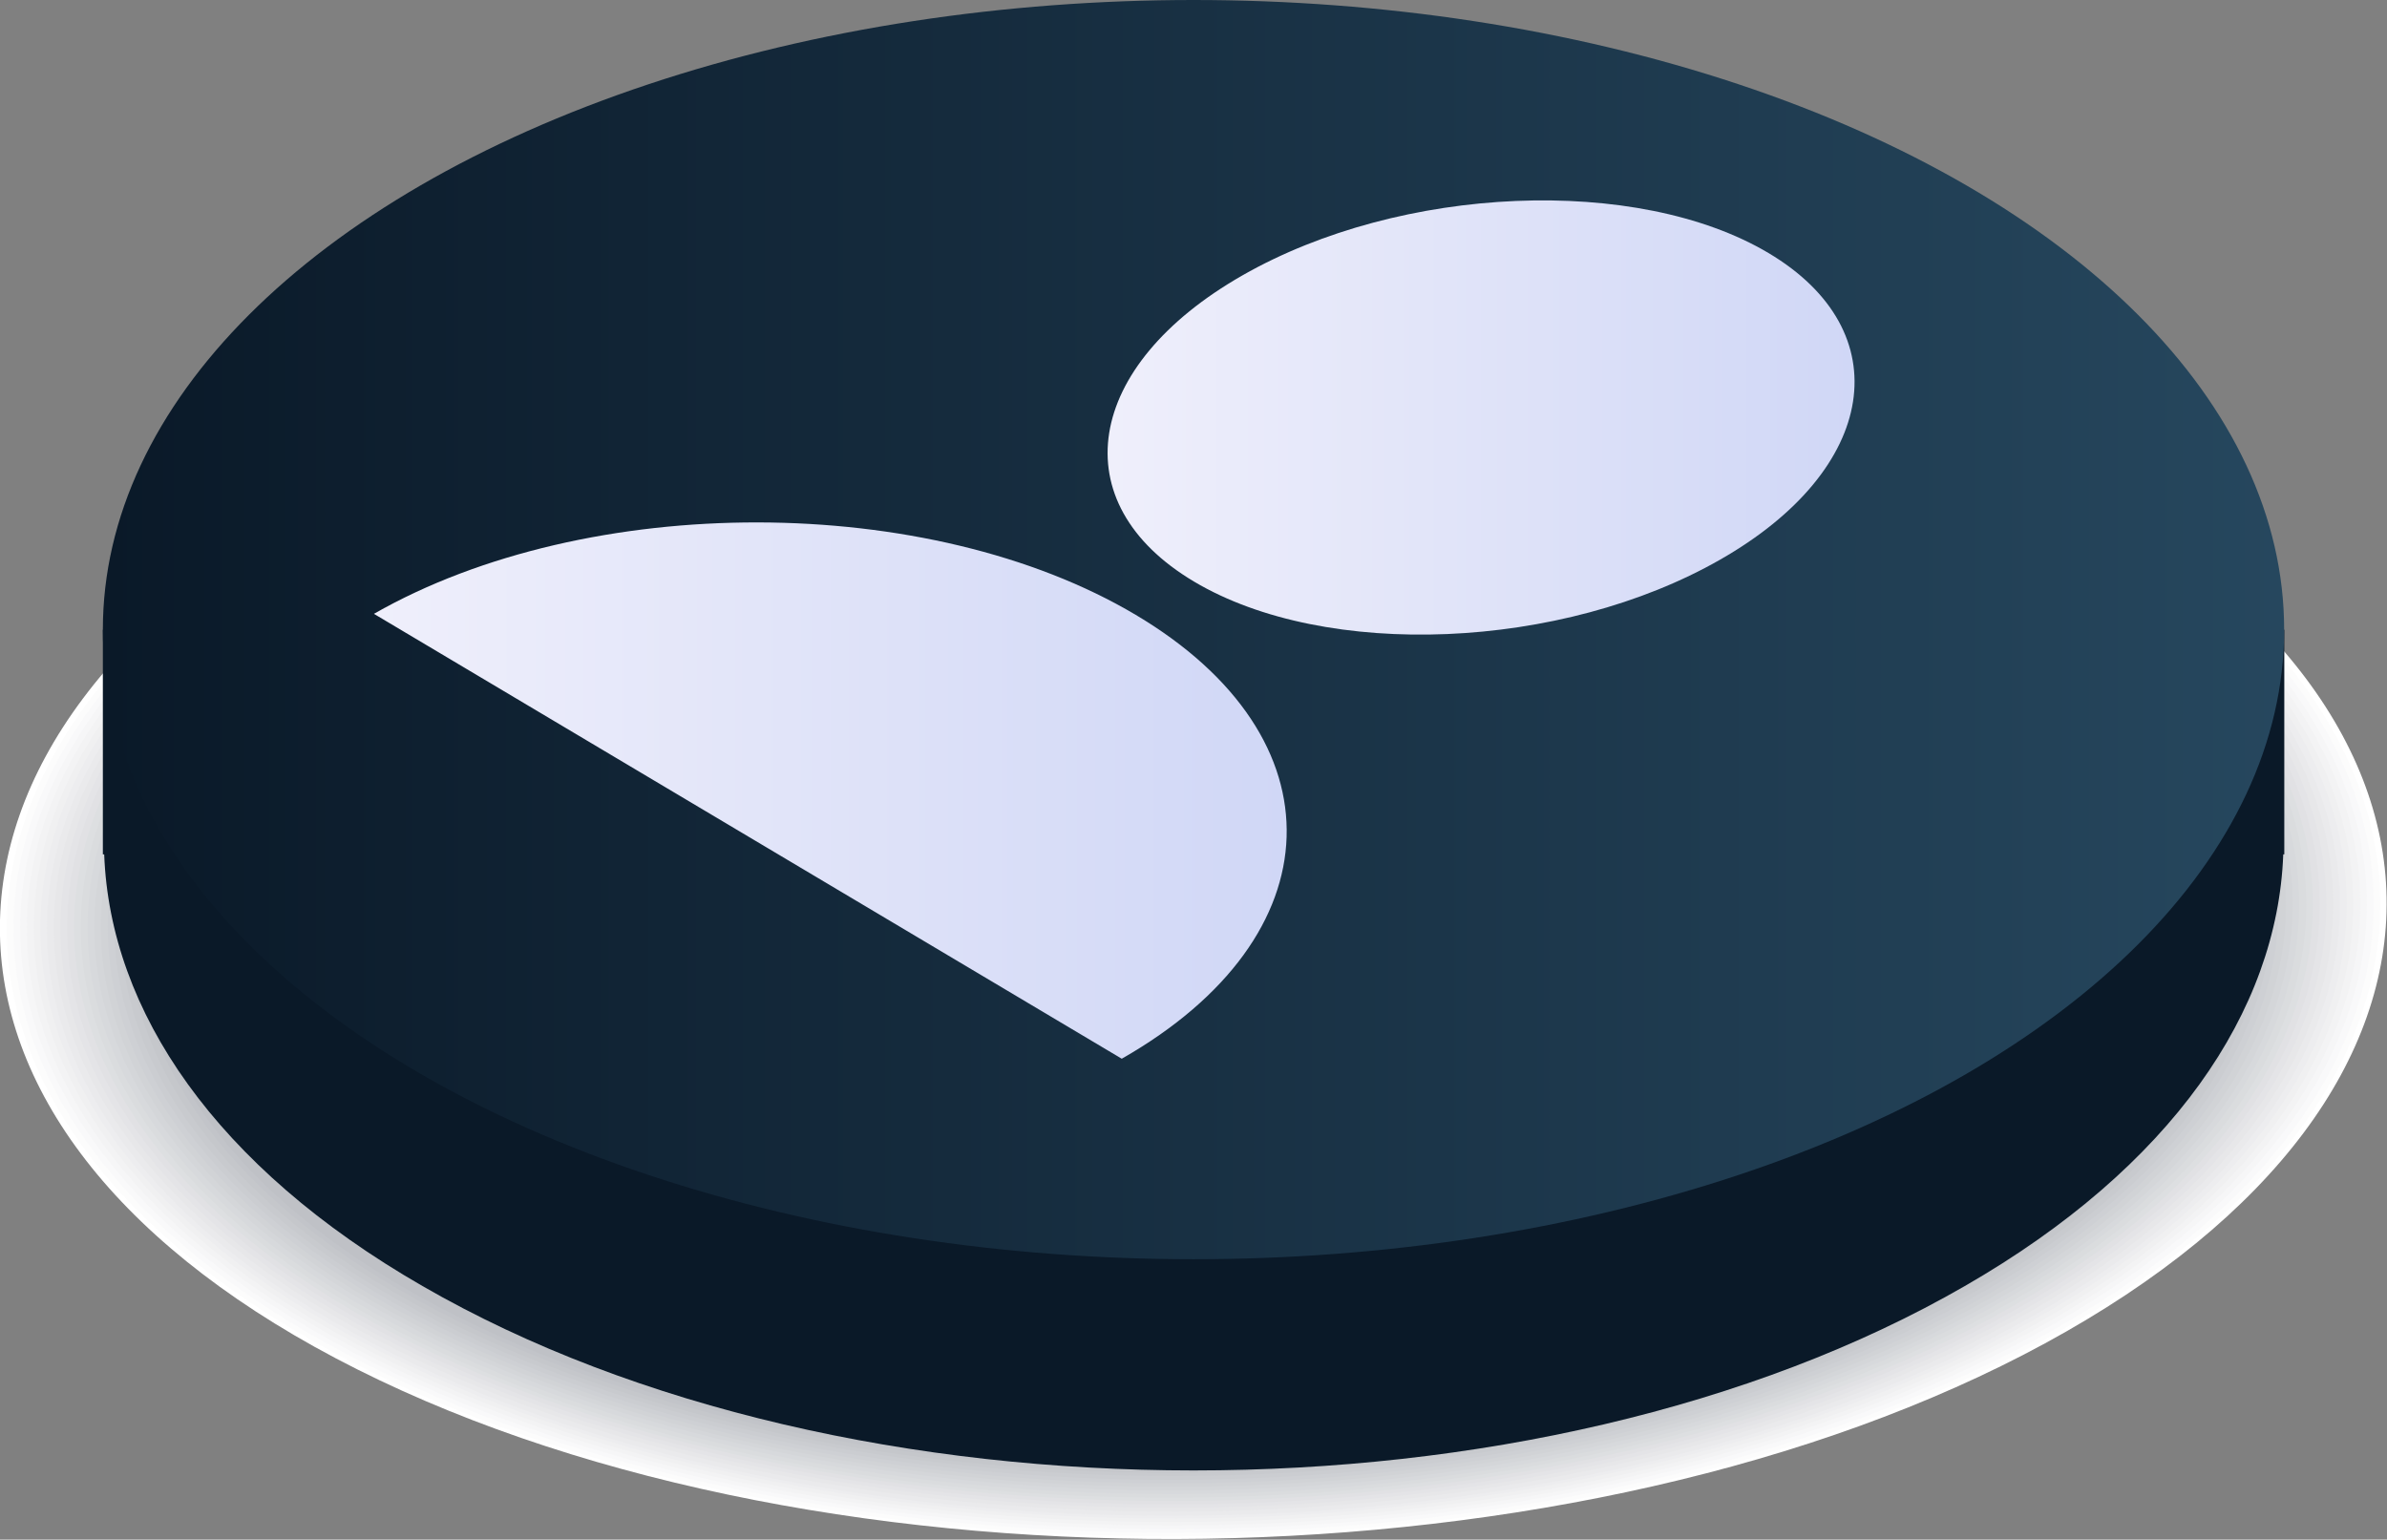
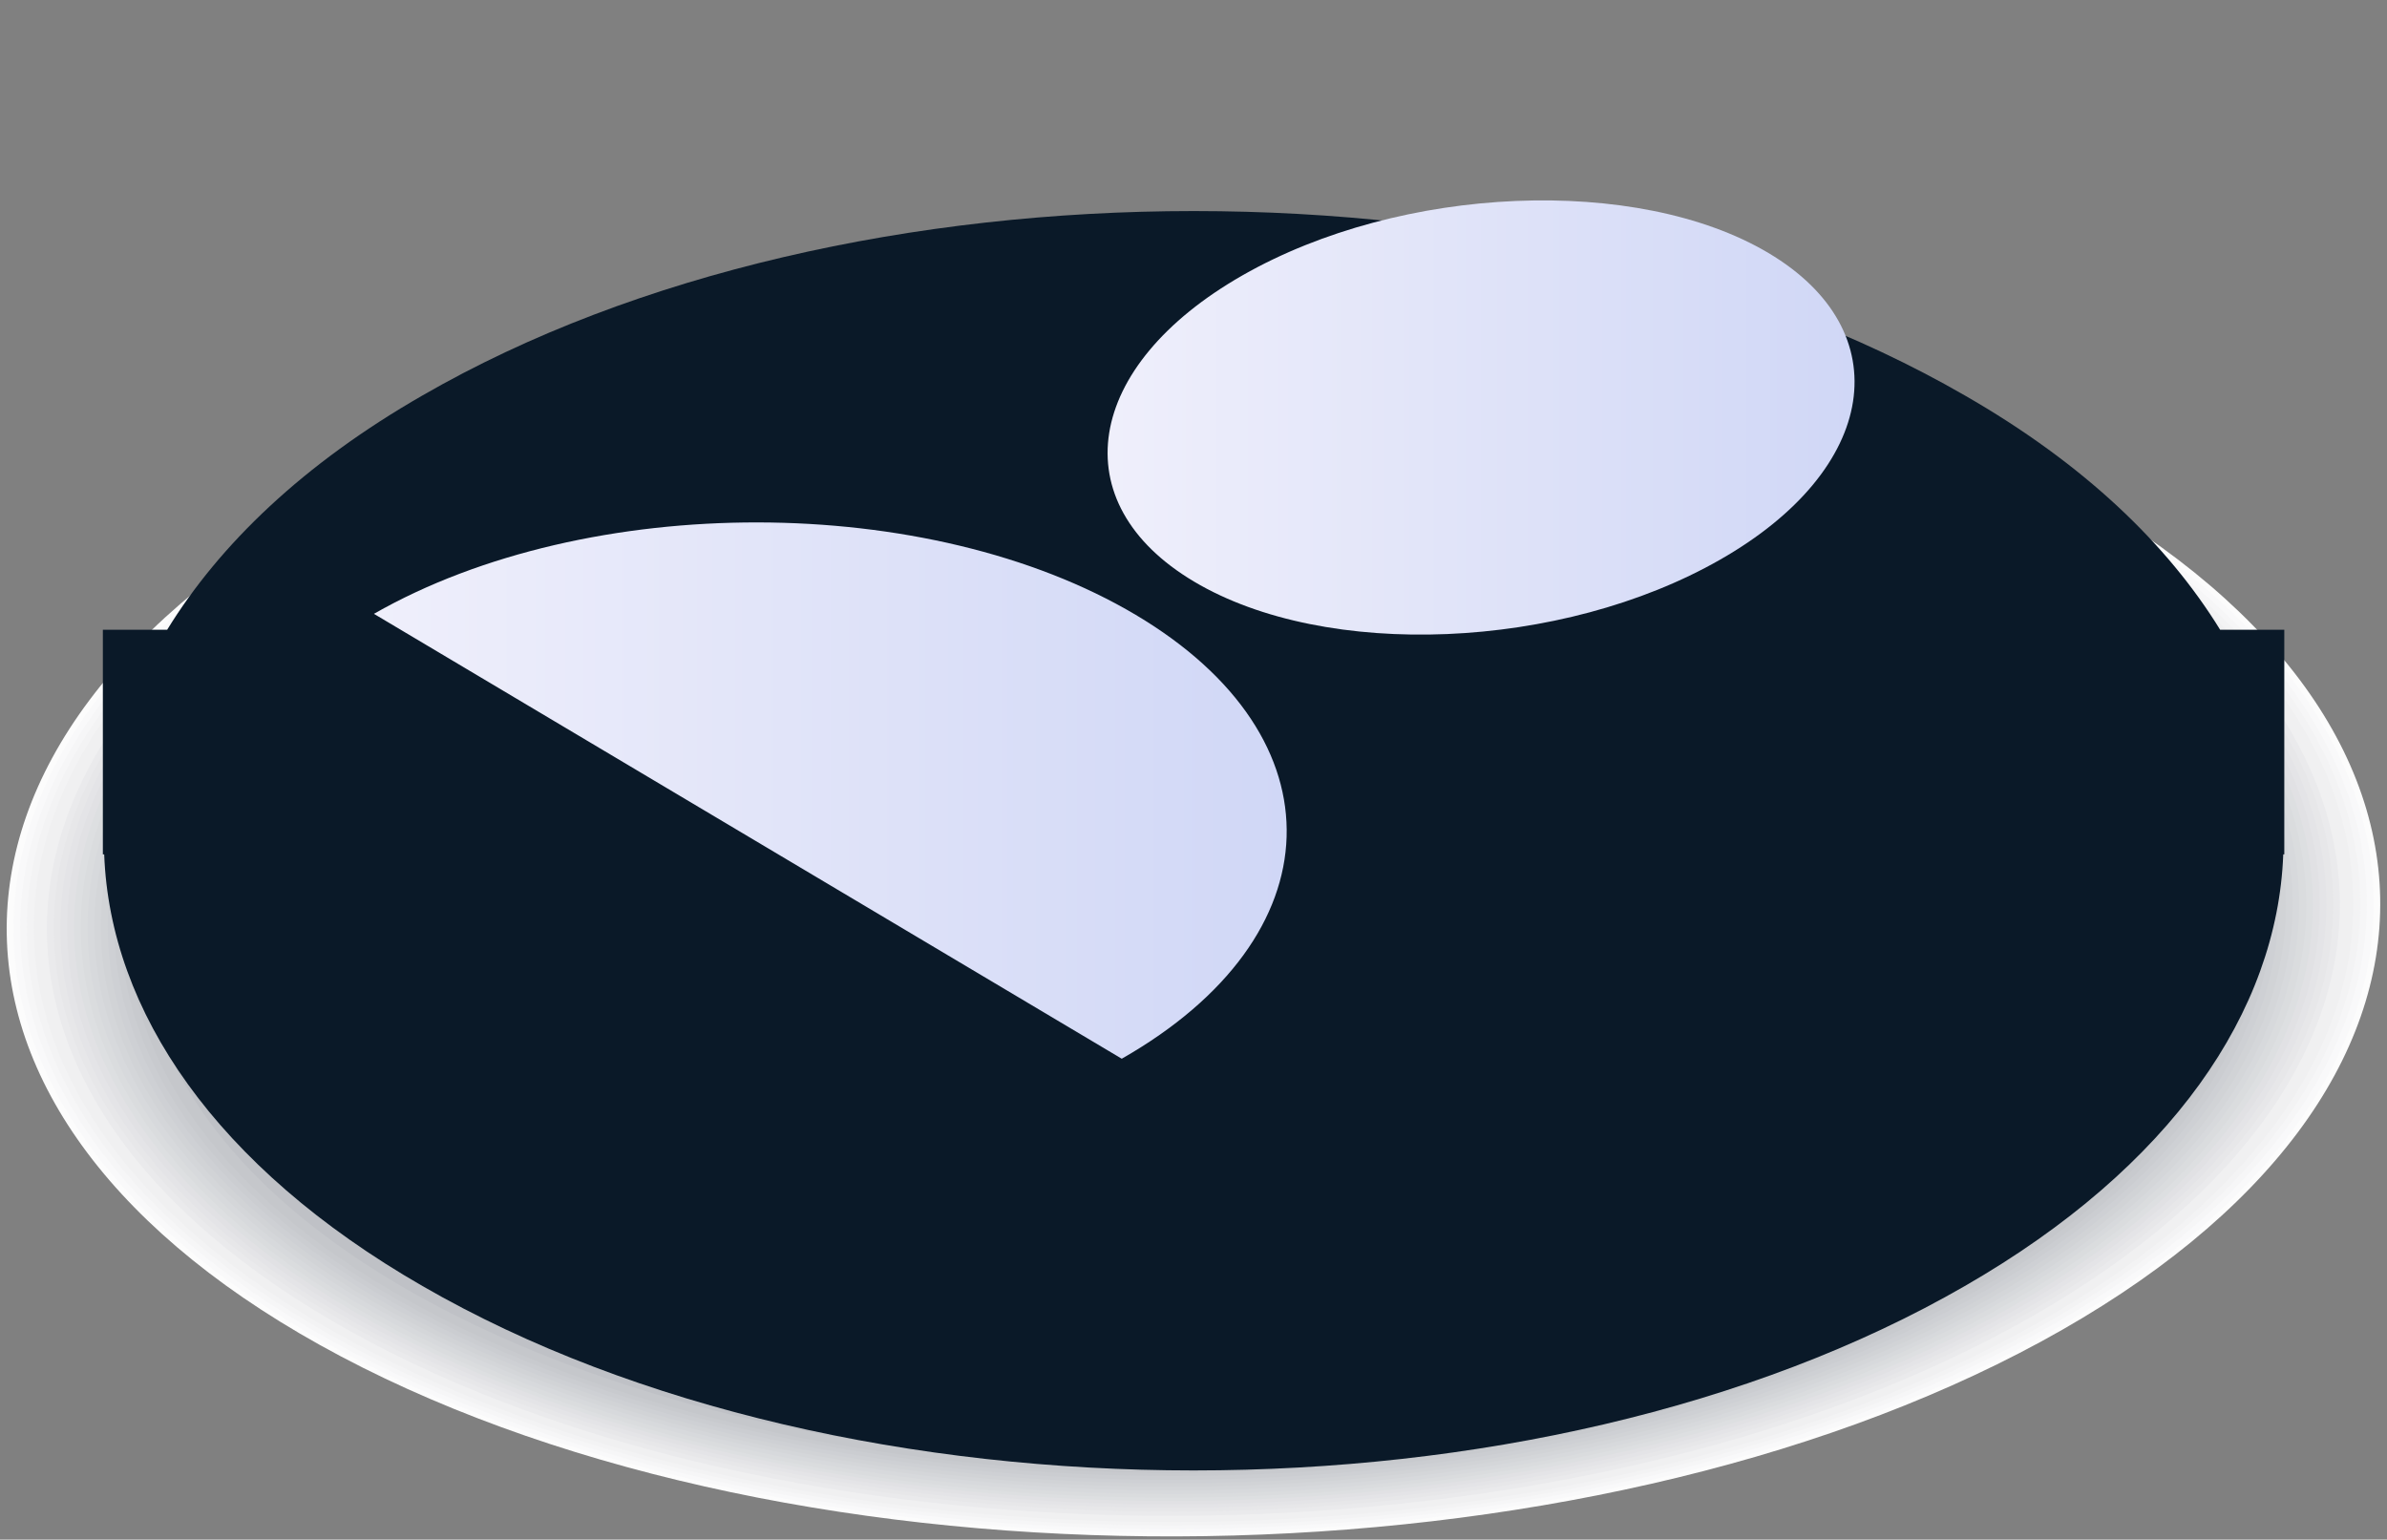
<svg xmlns="http://www.w3.org/2000/svg" xmlns:xlink="http://www.w3.org/1999/xlink" viewBox="0 0 160.36 103.44">
  <rect x="0" y="0" width="160.36" height="103.44" fill="#808080" stroke="none" />
  <defs>
    <style>.cls-1{isolation:isolate;}.cls-2{mix-blend-mode:multiply;}.cls-3{fill:#fff;}.cls-4{fill:#fcfcfc;}.cls-5{fill:#f9f9fa;}.cls-6{fill:#f6f6f7;}.cls-7{fill:#f3f3f4;}.cls-8{fill:#f0f0f1;}.cls-9{fill:#ededef;}.cls-10{fill:#eaeaec;}.cls-11{fill:#e7e7e9;}.cls-12{fill:#e4e4e7;}.cls-13{fill:#e1e1e4;}.cls-14{fill:#dddfe1;}.cls-15{fill:#dadcde;}.cls-16{fill:#d7d9dc;}.cls-17{fill:#d4d6d9;}.cls-18{fill:#d1d3d6;}.cls-19{fill:#ced0d4;}.cls-20{fill:#cbcdd1;}.cls-21{fill:#c8cace;}.cls-22{fill:#c5c7cb;}.cls-23{fill:#c2c4c9;}.cls-24{fill:#bfc1c6;}.cls-25{fill:#0a1928;}.cls-26{fill:url(#Degradado_sin_nombre_18);}.cls-27{fill:url(#Безымянный_градиент_42);}.cls-28{fill:url(#Безымянный_градиент_42-2);}</style>
    <linearGradient id="Degradado_sin_nombre_18" x1="6.91" y1="42.3" x2="153.45" y2="42.3" gradientUnits="userSpaceOnUse">
      <stop offset="0" stop-color="#0a1928" />
      <stop offset="1" stop-color="#26475e" />
    </linearGradient>
    <linearGradient id="Безымянный_градиент_42" x1="74.41" y1="28.05" x2="124.61" y2="28.05" gradientUnits="userSpaceOnUse">
      <stop offset="0" stop-color="#efeffb" />
      <stop offset="1" stop-color="#d0d7f6" />
    </linearGradient>
    <linearGradient id="Безымянный_градиент_42-2" x1="25.12" y1="53.12" x2="86.43" y2="53.12" xlink:href="#Безымянный_градиент_42" />
  </defs>
  <g class="cls-1">
    <g id="Capa_2" data-name="Capa 2">
      <g id="Capa_1-2" data-name="Capa 1">
        <g class="cls-2">
-           <path class="cls-3" d="M136.31,31.07C104.69,15.19,53.93,16,22.93,32.81S-7.58,76.16,24,92s82.4,15.09,113.39-1.75S167.94,46.93,136.31,31.07Z" />
          <path class="cls-4" d="M136,31.24C104.56,15.45,54.08,16.23,23.25,33s-30.33,43.1,1.11,58.88,81.93,15,112.75-1.74S167.44,47,136,31.24Z" />
          <path class="cls-5" d="M135.68,31.41c-31.26-15.69-81.45-14.92-112.1,1.73S-6.59,76,24.68,91.69,106.14,106.6,136.78,90,167,47.1,135.68,31.41Z" />
          <path class="cls-6" d="M135.36,31.58C104.28,16,54.38,16.75,23.9,33.3S-6.09,75.91,25,91.52s81,14.82,111.47-1.73S166.45,47.18,135.36,31.58Z" />
          <path class="cls-7" d="M135.05,31.75C104.14,16.24,54.53,17,24.22,33.46S-5.6,75.83,25.31,91.34s80.53,14.75,110.83-1.71S166,47.26,135.05,31.75Z" />
          <path class="cls-8" d="M134.73,31.93C104,16.5,54.67,17.26,24.55,33.62S-5.1,75.75,25.63,91.17s80.07,14.66,110.19-1.7S165.46,47.35,134.73,31.93Z" />
-           <path class="cls-9" d="M134.41,32.1C103.86,16.76,54.82,17.52,24.87,33.79S-4.61,75.66,25.94,91s79.61,14.57,109.55-1.69S165,47.43,134.41,32.1Z" />
          <path class="cls-10" d="M134.1,32.27C103.73,17,55,17.78,25.19,34s-29.3,41.63,1.07,56.88,79.14,14.49,108.91-1.69S164.47,47.51,134.1,32.27Z" />
          <path class="cls-11" d="M133.78,32.44C103.59,17.28,55.12,18,25.51,34.11S-3.62,75.5,26.58,90.66s78.67,14.4,108.27-1.68S164,47.59,133.78,32.44Z" />
          <path class="cls-12" d="M133.46,32.61c-30-15.06-78.2-14.32-107.62,1.66s-29,41.15,1.05,56.21,78.21,14.32,107.63-1.66S163.48,47.68,133.46,32.61Z" />
          <path class="cls-13" d="M133.15,32.78c-29.84-15-77.74-14.23-107,1.65s-28.79,40.9,1.05,55.88,77.75,14.23,107-1.65S163,47.76,133.15,32.78Z" />
          <path class="cls-14" d="M132.83,33C103.17,18.07,55.56,18.8,26.48,34.59S-2.13,75.25,27.53,90.14s77.28,14.15,106.35-1.64S162.49,47.84,132.83,33Z" />
          <path class="cls-15" d="M132.52,33.13C103,18.33,55.71,19.06,26.81,34.76S-1.64,75.17,27.84,90,104.66,104,133.56,88.33,162,47.92,132.52,33.13Z" />
          <path class="cls-16" d="M132.2,33.3c-29.3-14.71-76.35-14-105.07,1.62s-28.27,40.17,1,54.88,76.35,14,105.07-1.63S161.5,48,132.2,33.3Z" />
          <path class="cls-17" d="M131.88,33.47C102.76,18.85,56,19.57,27.45,35.08S-.65,75,28.48,89.62s75.88,13.9,104.43-1.61S161,48.09,131.88,33.47Z" />
          <path class="cls-18" d="M131.57,33.64c-28.95-14.52-75.42-13.81-103.8,1.6s-27.92,39.68,1,54.21,75.42,13.81,103.8-1.6S160.51,48.17,131.57,33.64Z" />
          <path class="cls-19" d="M131.25,33.81C102.48,19.38,56.3,20.09,28.1,35.4s-27.76,39.44,1,53.88,75,13.72,103.15-1.59S160,48.25,131.25,33.81Z" />
          <path class="cls-20" d="M130.93,34C102.35,19.64,56.45,20.34,28.42,35.57s-27.58,39.19,1,53.54,74.49,13.63,102.51-1.59S159.52,48.33,130.93,34Z" />
          <path class="cls-21" d="M130.62,34.16c-28.41-14.26-74-13.56-101.88,1.57s-27.41,39,1,53.21,74,13.55,101.88-1.58S159,48.42,130.62,34.16Z" />
          <path class="cls-22" d="M130.3,34.33C102.07,20.16,56.74,20.86,29.07,35.89s-27.24,38.7,1,52.88,73.56,13.46,101.24-1.57S158.53,48.5,130.3,34.33Z" />
-           <path class="cls-23" d="M130,34.5c-28-14.08-73.09-13.38-100.59,1.55s-27.07,38.46,1,52.54S103.47,102,131,87,158,48.58,130,34.5Z" />
          <path class="cls-24" d="M129.67,34.67c-27.88-14-72.63-13.3-100,1.54s-26.89,38.22,1,52.21,72.64,13.3,100-1.54S157.54,48.66,129.67,34.67Z" />
        </g>
        <path class="cls-25" d="M149.15,42.31C145.61,36.56,140,31.16,132,26.57c-28.61-16.52-75-16.52-103.62,0-8,4.59-13.62,10-17.15,15.74H6.91V57.4H7c.39,10.52,7.48,21,21.38,29,28.61,16.52,75,16.52,103.62,0,13.9-8,21-18.47,21.39-29h.07V42.31Z" />
-         <ellipse class="cls-26" cx="80.18" cy="42.3" rx="73.27" ry="42.3" />
        <path class="cls-27" d="M115.56,37.6c-10.66,6.09-26.48,6.75-35.35,1.47s-7.4-14.48,3.26-20.57S110,11.76,118.81,17,126.22,31.52,115.56,37.6Z" />
        <path class="cls-28" d="M75.36,71.13,25.12,41.24c14.39-8.22,37.3-8.18,51.18.07S89.76,62.92,75.36,71.13Z" />
      </g>
    </g>
  </g>
</svg>